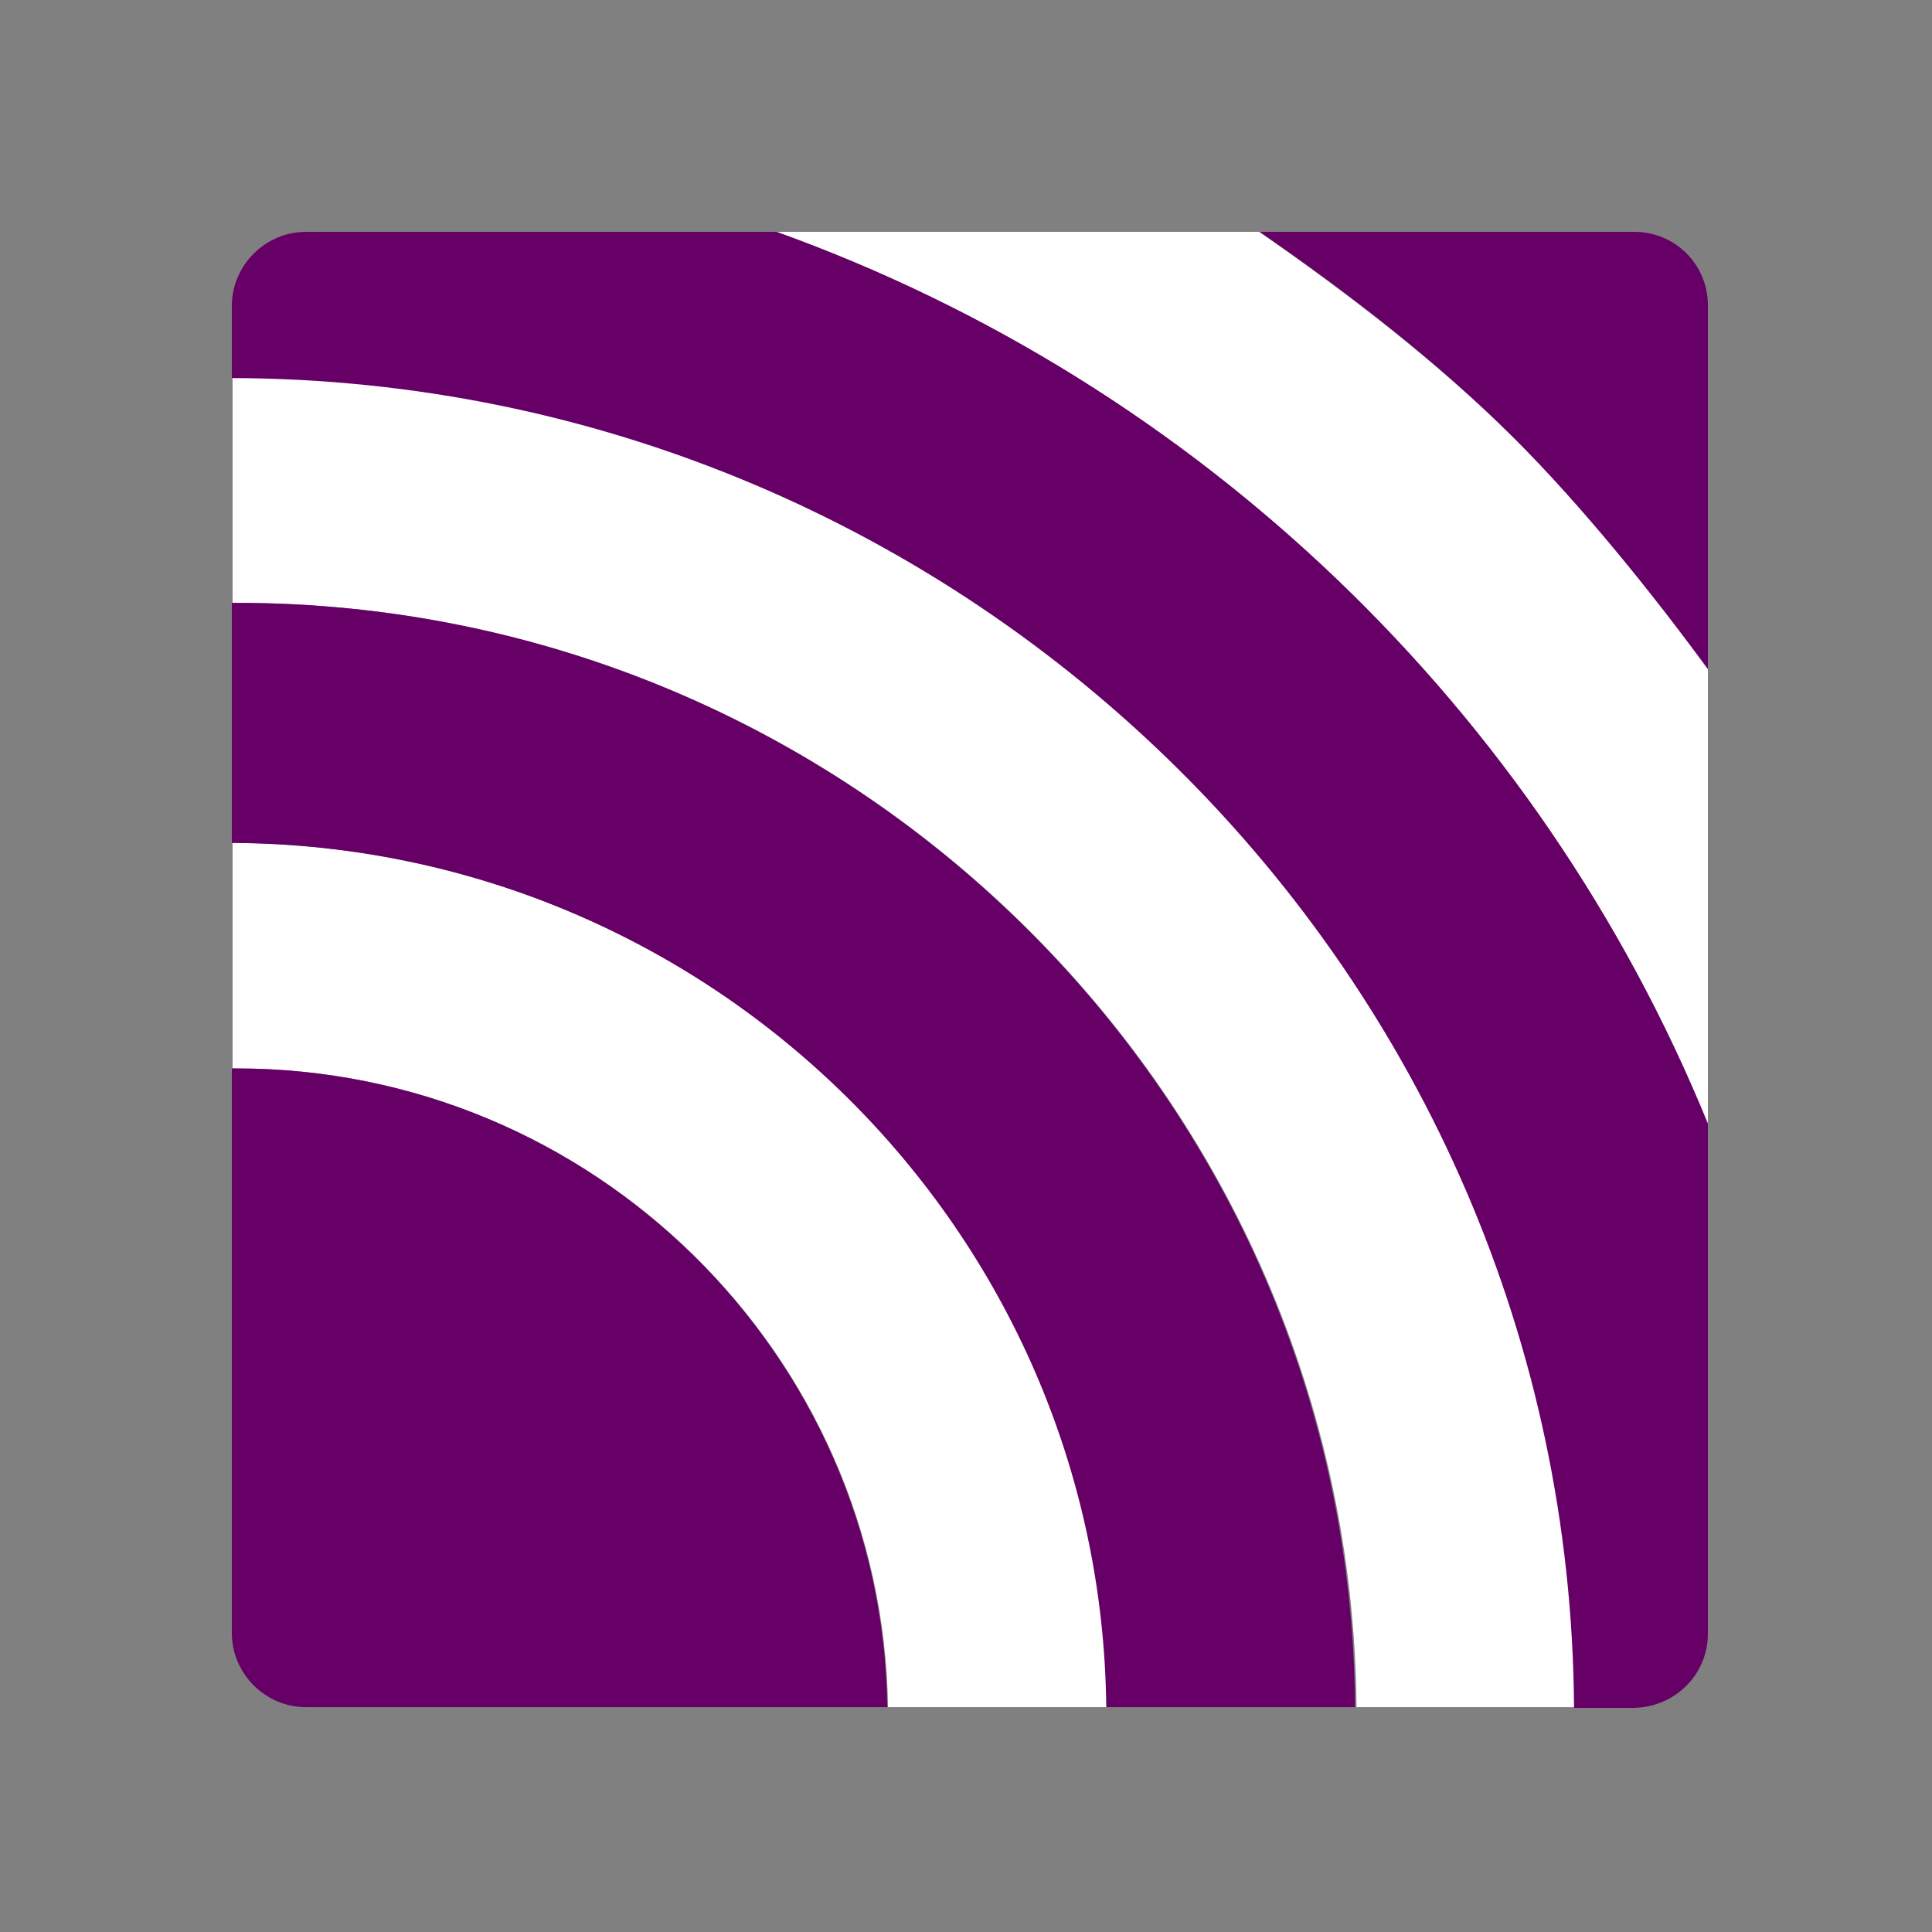
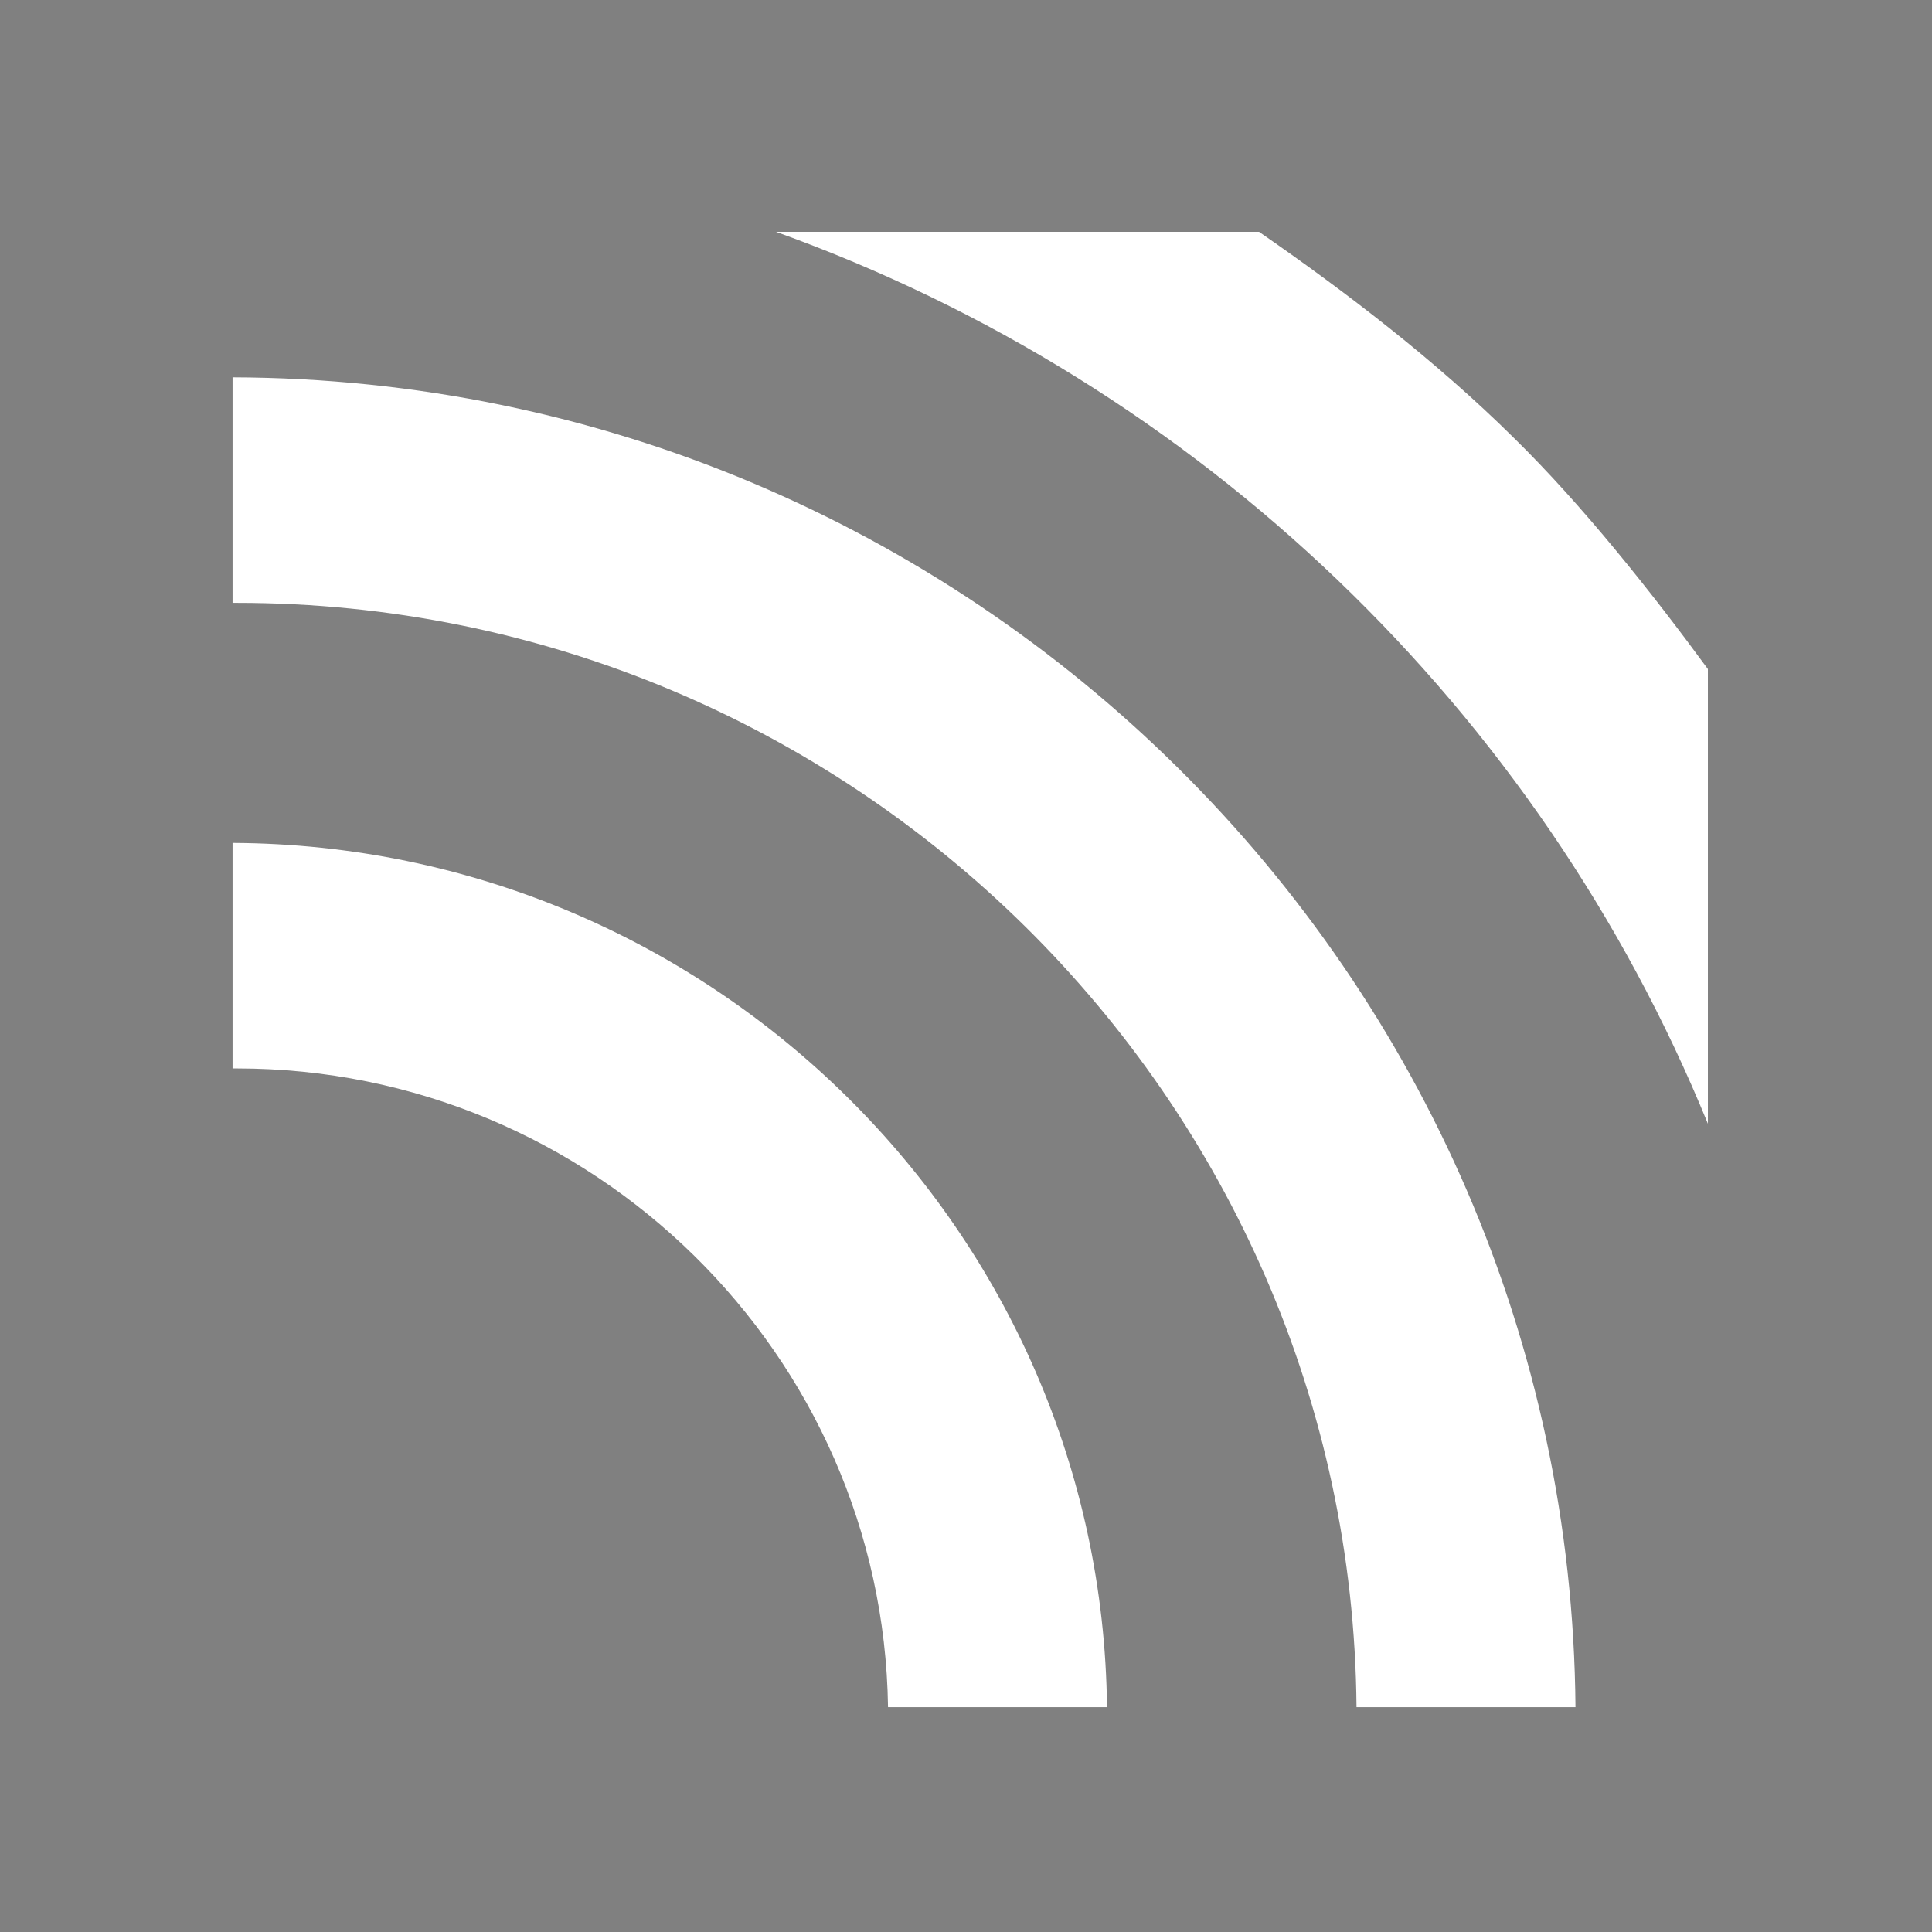
<svg xmlns="http://www.w3.org/2000/svg" width="250" height="250" viewBox="0 0 250 250" fill="none">
  <rect x="0" y="0" width="250" height="250" fill="#808080" stroke="none" />
  <g clip-path="url(#clip0_2111_4686)">
    <path d="M30.094 48.827V78.009H30.659C110.109 78.009 174.874 142.021 175.533 220.906H203.867C203.114 126.112 125.547 49.109 30.094 48.827ZM30.094 109.073V138.255H30.659C76.691 138.255 114.251 175.25 114.91 220.906H143.245C142.586 159.342 92.129 109.356 30.094 109.073ZM221 145.41V86.575C213.752 76.691 204.809 65.395 195.866 56.64C185.888 46.756 174.215 37.813 162.919 30H100.413C155.2 49.674 199.161 91.941 221 145.41Z" fill="white" />
-     <path d="M30.565 138.255H30V211.304C30 216.576 34.33 220.906 39.602 220.906H114.816C114.157 175.25 76.691 138.255 30.565 138.255ZM30.565 78.009H30V109.073C92.035 109.356 142.491 159.247 143.15 220.906H175.344C174.78 142.021 110.109 78.009 30.565 78.009ZM221 211.398V145.41C199.161 91.941 155.2 49.674 100.507 30H39.602C34.33 30 30 34.33 30 39.602V48.921C125.453 49.204 203.114 126.112 203.679 221H211.398C216.764 220.906 221 216.67 221 211.398ZM195.866 56.64C204.715 65.489 213.752 76.691 221 86.575V39.508C221.004 38.258 220.76 37.02 220.284 35.865C219.807 34.71 219.107 33.66 218.224 32.776C217.34 31.893 216.29 31.193 215.135 30.716C213.98 30.24 212.742 29.996 211.492 30H163.013C174.309 37.813 185.982 46.756 195.866 56.64Z" fill="#660066" />
  </g>
  <defs>
    <clipPath id="clip0_2111_4686">
      <rect width="191" height="191" fill="white" transform="translate(30 30)" />
    </clipPath>
  </defs>
</svg>